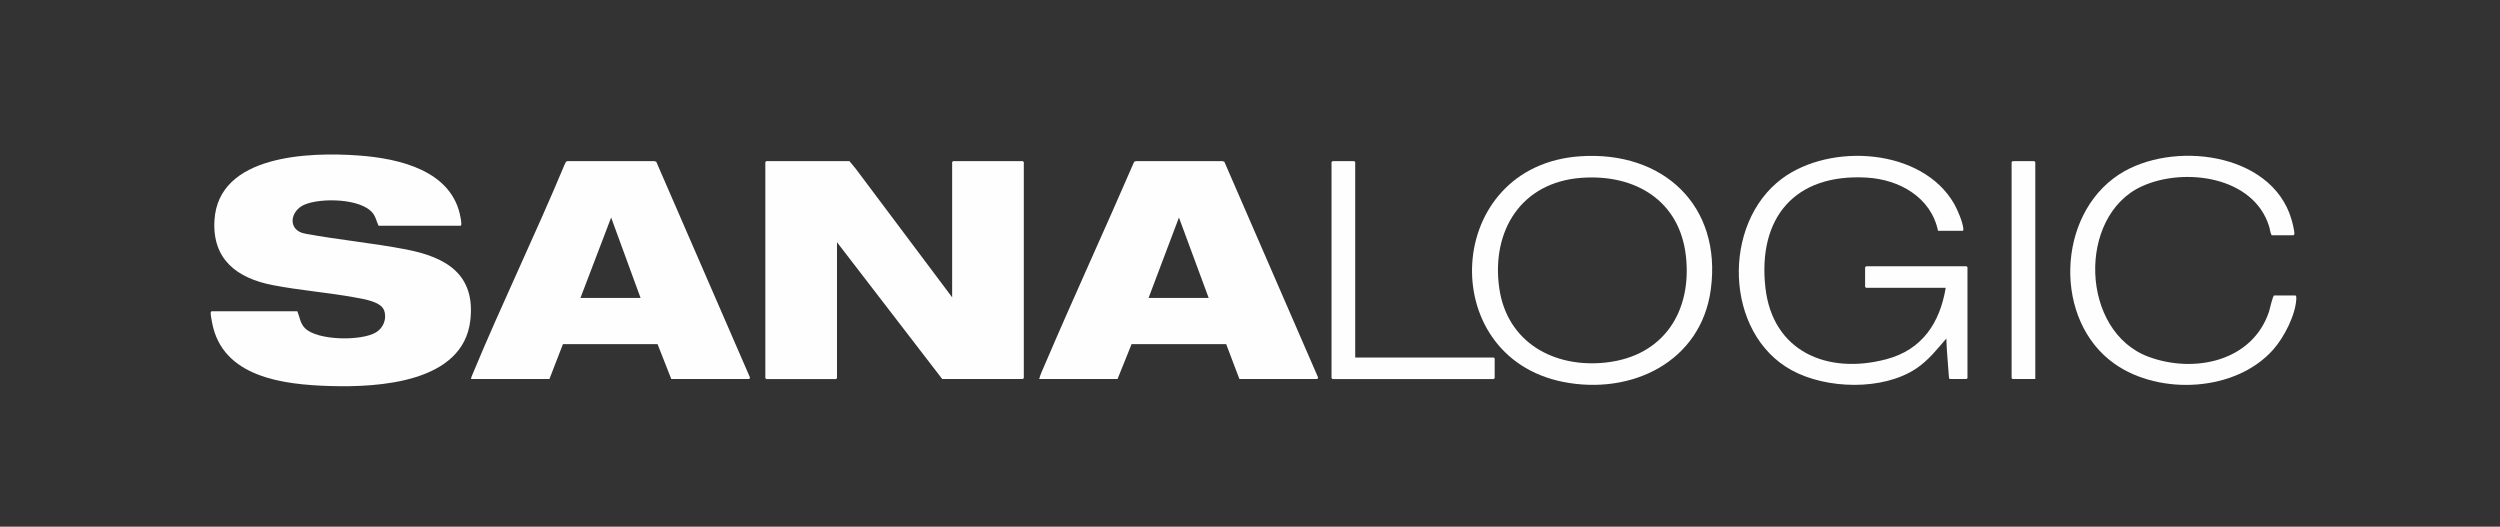
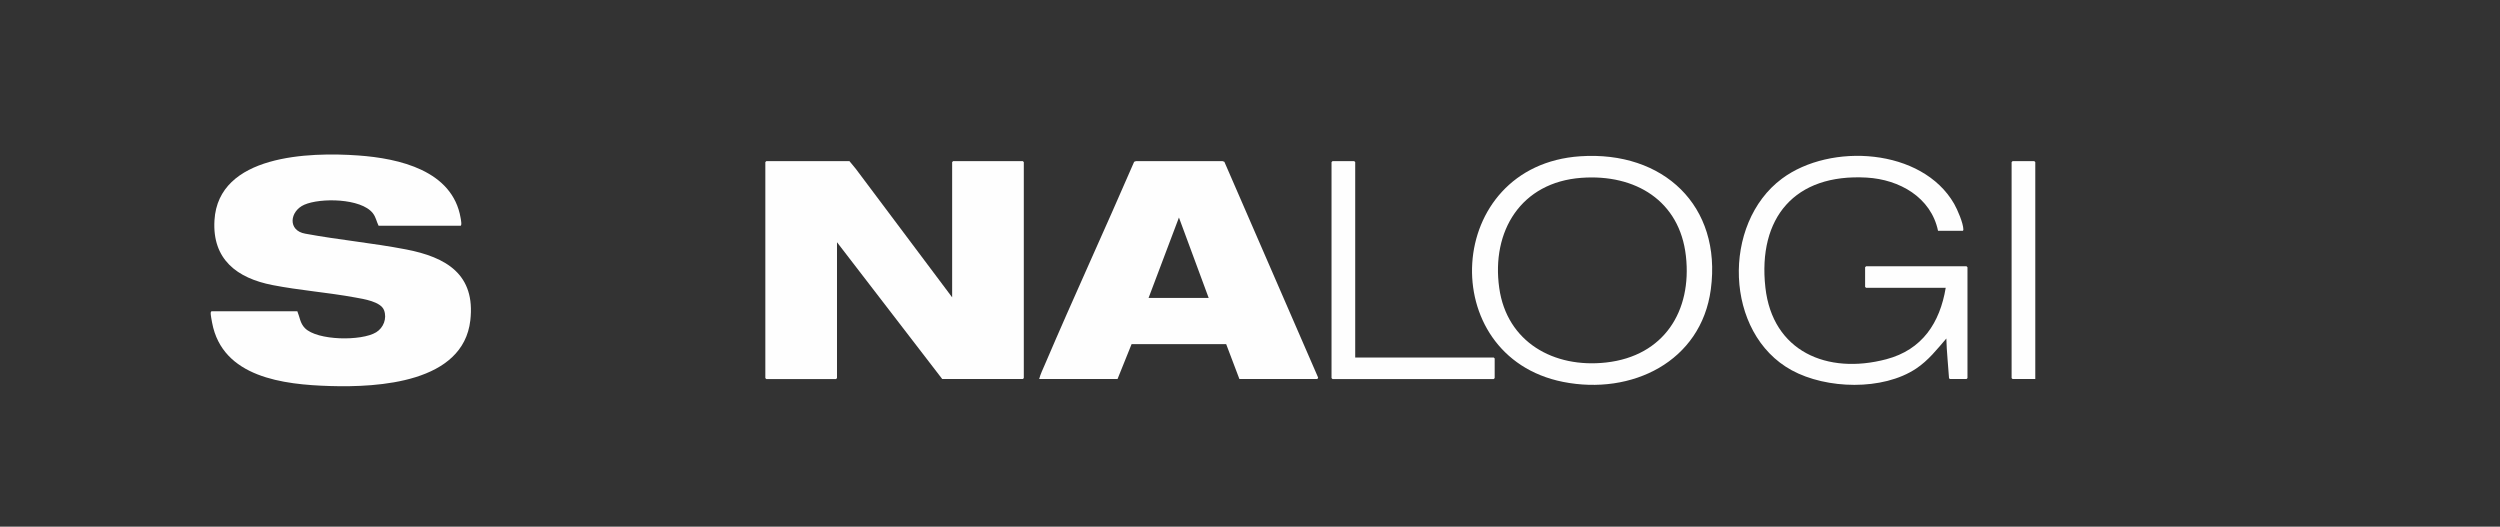
<svg xmlns="http://www.w3.org/2000/svg" width="356" height="75" viewBox="0 0 356 75" fill="none">
  <rect x="0" y="0" width="356" height="75" fill="#333333" stroke="none" />
  <g clip-path="url(#clip0_899_3443)">
    <path d="M42.341 44.324C42.691 45.161 42.727 46.023 43.421 46.727C45.185 48.517 51.488 48.591 53.565 47.317C54.613 46.675 55.124 45.347 54.691 44.183C54.228 42.94 51.775 42.58 50.605 42.365C46.727 41.652 42.68 41.349 38.817 40.597C33.743 39.608 30.213 36.94 30.539 31.377C31.087 22.013 44.047 21.644 50.996 22.137C56.855 22.554 64.447 24.281 65.594 31.045C65.625 31.227 65.808 32.148 65.573 32.148H53.912C53.602 31.518 53.537 30.93 53.084 30.352C51.416 28.226 45.623 28.145 43.328 29.155C41.245 30.073 40.93 32.839 43.479 33.277C48.224 34.157 53.062 34.602 57.8 35.513C63.553 36.62 67.725 39.068 66.974 45.62C65.956 54.494 53.927 55.18 46.984 54.97C40.369 54.77 31.675 53.751 30.206 45.966C30.146 45.648 29.984 44.805 30.001 44.541C30.006 44.458 30.077 44.325 30.133 44.325H42.341V44.324Z" fill="#FEFEFE" />
-     <path d="M95.592 53.974L93.637 49.008H80.16L78.237 53.974H67.077C67.089 53.706 67.231 53.439 67.334 53.192C71.476 43.225 76.204 33.483 80.362 23.519C80.503 23.287 80.534 22.924 80.873 22.943H93.182L93.453 23.035L106.798 53.754C106.819 53.83 106.698 53.974 106.661 53.974H95.592ZM91.218 42.43L87.026 30.976L82.655 42.43H91.218Z" fill="#FEFEFE" />
    <path d="M275.976 32.87C274.98 28.096 270.479 25.559 265.823 25.29C255.555 24.698 250.294 31.025 251.39 40.931C252.398 50.043 260.189 53.386 268.617 51.154C273.73 49.8 276.235 45.98 277.07 40.987H265.728C265.718 40.987 265.591 40.862 265.591 40.852V38.056C265.591 38.045 265.718 37.92 265.728 37.92H280.031C280.041 37.92 280.168 38.045 280.168 38.056V53.839C280.168 53.849 280.041 53.974 280.031 53.974H277.662C277.631 53.974 277.555 53.875 277.539 53.825C277.423 51.951 277.204 50.081 277.16 48.202C275.838 49.736 274.591 51.329 272.871 52.478C268.106 55.658 260.081 55.42 255.144 52.727C245.527 47.481 245.166 31.82 253.755 25.437C260.674 20.295 273.716 21.102 278.269 29.022C278.738 29.837 279.575 31.782 279.584 32.684C279.584 32.761 279.548 32.87 279.483 32.87H275.976H275.976Z" fill="#FEFEFE" />
    <path d="M225.031 22.253C236.853 21.463 245.21 29.29 243.622 41.199C242.247 51.514 232.338 56.322 222.587 54.383C204.249 50.737 205.616 23.551 225.031 22.253ZM225.214 25.32C216.579 25.944 212.347 32.914 213.493 41.019C214.581 48.717 221.256 52.461 228.728 51.618C236.94 50.692 240.958 44.314 240.072 36.444C239.184 28.568 232.857 24.768 225.214 25.321L225.214 25.32Z" fill="#FEFEFE" />
    <path d="M289.824 53.974H286.59C286.58 53.974 286.453 53.849 286.453 53.839V23.084C286.453 23.073 286.58 22.948 286.59 22.948H289.687C289.697 22.948 289.824 23.073 289.824 23.084V53.974Z" fill="#FEFEFE" />
-     <path d="M326.858 42.069C327.022 42.12 327.003 42.417 326.995 42.561C326.879 44.89 325.248 48.044 323.712 49.778C318.382 55.795 307.58 56.336 301.146 51.83C292.371 45.685 292.83 30.68 301.73 24.86C309.216 19.964 323.429 21.625 326.289 31.178C326.403 31.558 326.799 33.071 326.708 33.352C326.692 33.401 326.616 33.502 326.584 33.502H323.487C323.275 33.151 323.251 32.655 323.122 32.239C320.922 25.096 311.006 23.773 304.977 26.542C295.764 30.772 296.219 47.239 305.993 50.821C312.49 53.202 320.723 51.463 323.103 44.396C323.218 44.056 323.633 42.07 323.851 42.07H326.858V42.069Z" fill="#FEFEFE" />
    <path d="M120.964 22.949L121.865 24.041L135.586 42.34V23.084C135.586 23.073 135.712 22.948 135.722 22.948H145.653C145.663 22.948 145.79 23.073 145.79 23.084V53.839C145.79 53.849 145.663 53.974 145.653 53.974H134.174L119.188 34.493V53.84C119.188 53.85 119.061 53.975 119.051 53.975H109.12C109.11 53.975 108.984 53.85 108.984 53.84V23.084C108.984 23.073 109.11 22.948 109.12 22.948H120.964V22.949Z" fill="#FEFEFE" />
    <path d="M176.491 53.974L174.609 49.009L161.136 49.008L159.136 53.974H147.976C148.162 53.268 148.494 52.599 148.78 51.929C152.916 42.256 157.327 32.692 161.504 23.037L161.772 22.943H174.081L174.35 23.038L187.697 53.754C187.718 53.83 187.597 53.974 187.56 53.974H176.491ZM163.555 42.43H172.118L167.881 30.975L163.554 42.43H163.555Z" fill="#FEFEFE" />
    <path d="M192.981 50.908H212.705C212.715 50.908 212.842 51.033 212.842 51.043V53.84C212.842 53.85 212.715 53.975 212.705 53.975H189.747C189.737 53.975 189.61 53.85 189.61 53.84V23.084C189.61 23.073 189.737 22.948 189.747 22.948H192.845C192.855 22.948 192.981 23.073 192.981 23.084V50.908Z" fill="#FEFEFE" />
  </g>
  <defs>
    <clipPath id="clip0_899_3443">
      <rect width="297" height="33" fill="white" transform="translate(30 22)" />
    </clipPath>
  </defs>
</svg>